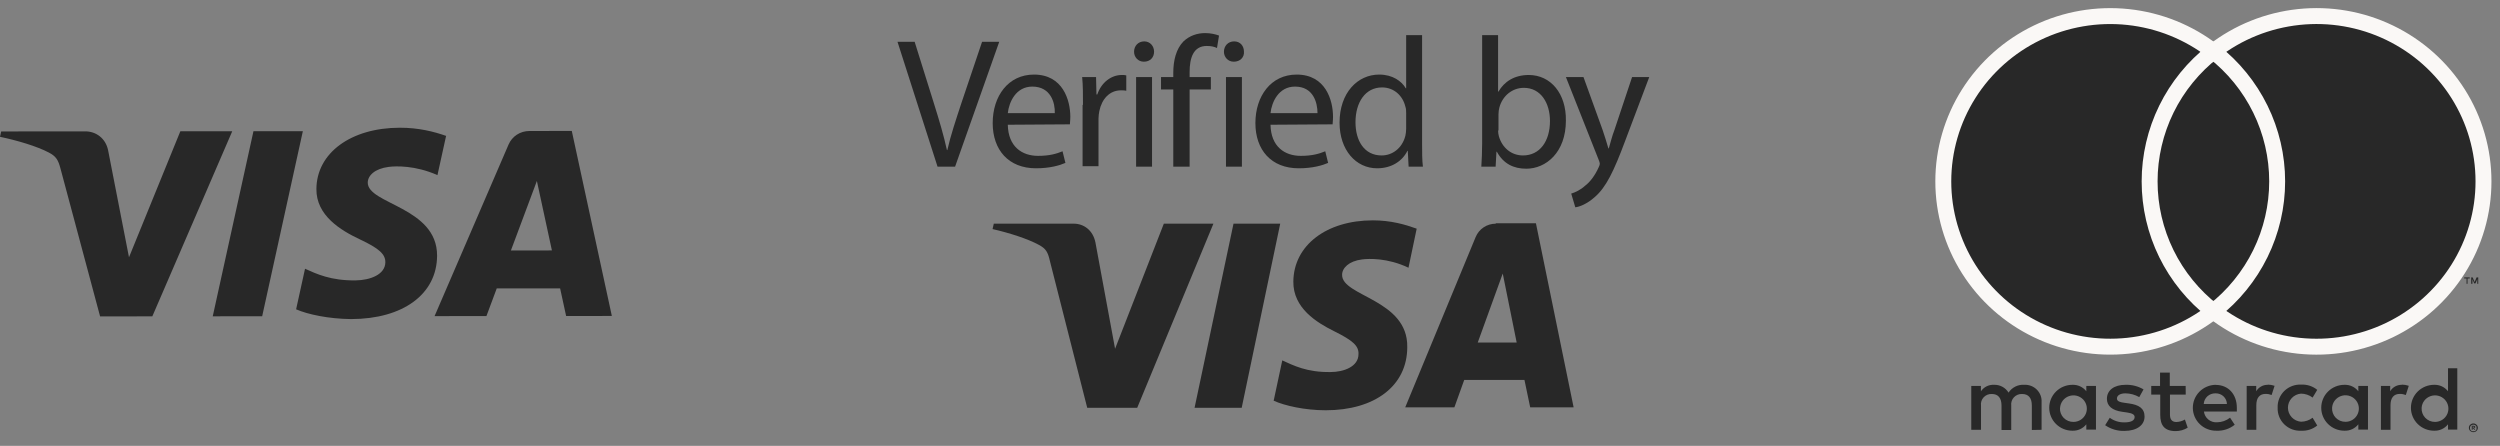
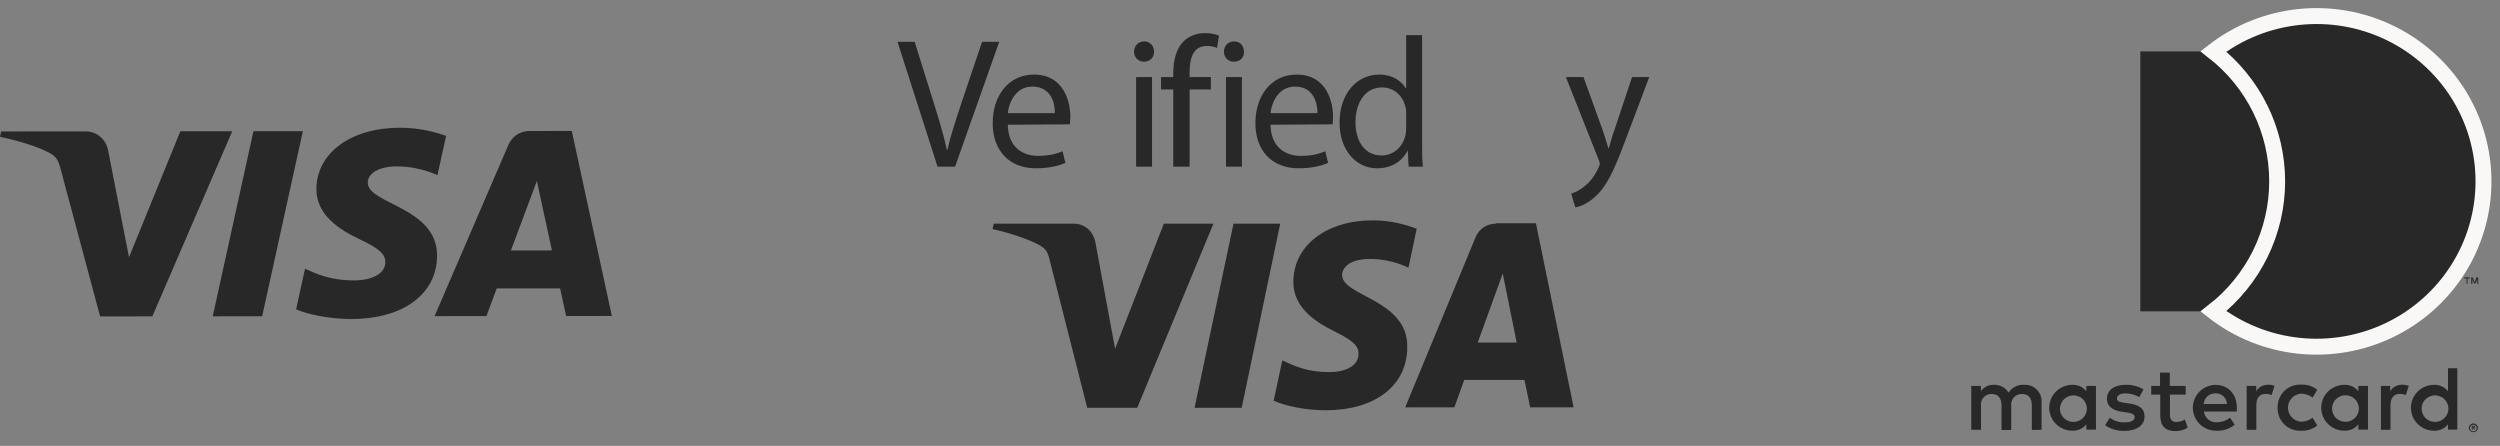
<svg xmlns="http://www.w3.org/2000/svg" width="157" height="28" viewBox="0 0 157 28" fill="none">
  <rect x="0" y="0" width="157" height="28" fill="#808080" stroke="none" />
  <g clip-path="url(#clip0_1482_2726)">
    <path fill-rule="evenodd" clip-rule="evenodd" d="M11.325 8.245L8.101 16.157L6.788 9.433C6.634 8.682 6.027 8.249 5.356 8.25L0.074 8.255L0 8.592C1.084 8.819 2.317 9.185 3.064 9.578C3.52 9.818 3.651 10.027 3.802 10.598L6.286 19.87L9.566 19.867L14.585 8.242L11.325 8.245ZM15.917 8.24L13.36 19.864L16.464 19.862L19.019 8.238L15.917 8.24ZM33.716 11.364L34.66 15.727L32.085 15.73L33.716 11.364ZM33.257 8.226C32.661 8.226 32.16 8.563 31.937 9.079L27.291 19.852L30.548 19.849L31.195 18.113L35.175 18.11L35.553 19.845L38.424 19.842L35.908 8.223L33.257 8.226ZM19.87 11.866C19.849 13.539 21.412 14.472 22.589 15.027C23.799 15.595 24.205 15.96 24.2 16.47C24.193 17.249 23.237 17.595 22.344 17.608C20.784 17.633 19.877 17.202 19.156 16.877L18.596 19.424C19.32 19.746 20.66 20.026 22.048 20.038C25.308 20.035 27.439 18.474 27.449 16.058C27.458 12.991 23.066 12.825 23.095 11.455C23.104 11.039 23.513 10.595 24.411 10.481C24.855 10.423 26.081 10.379 27.472 10.998L28.015 8.534C27.267 8.271 26.306 8.019 25.11 8.021C22.042 8.023 19.885 9.605 19.87 11.866Z" fill="#282828" />
  </g>
  <path d="M58.877 10.465L56.363 2.625H57.44L58.646 6.48C58.98 7.548 59.262 8.485 59.467 9.423H59.493C59.698 8.512 60.032 7.522 60.365 6.506L61.674 2.625H62.752L59.98 10.465H58.877Z" fill="#282828" />
  <path fill-rule="evenodd" clip-rule="evenodd" d="M65.189 9.788C64.188 9.788 63.316 9.215 63.29 7.834L67.19 7.808C67.19 7.765 67.195 7.713 67.2 7.652C67.207 7.566 67.216 7.461 67.216 7.339C67.216 6.298 66.754 4.683 64.932 4.683C63.316 4.683 62.341 6.037 62.341 7.73C62.341 9.423 63.342 10.569 65.061 10.569C65.933 10.569 66.549 10.387 66.908 10.23L66.728 9.501C66.343 9.658 65.907 9.788 65.189 9.788ZM64.83 5.438C65.984 5.438 66.266 6.454 66.241 7.105H63.29C63.367 6.402 63.803 5.438 64.83 5.438Z" fill="#282828" />
-   <path d="M68.011 6.584C68.011 5.933 68.011 5.36 67.96 4.839H68.832L68.858 5.933H68.909C69.166 5.178 69.782 4.709 70.449 4.709C70.551 4.709 70.654 4.709 70.731 4.735V5.699C70.628 5.673 70.526 5.673 70.397 5.673C69.679 5.673 69.192 6.22 69.038 6.975C69.012 7.105 68.986 7.288 68.986 7.444V10.439H67.986V6.584H68.011Z" fill="#282828" />
  <path fill-rule="evenodd" clip-rule="evenodd" d="M71.834 3.875C72.245 3.875 72.476 3.589 72.476 3.25C72.476 2.886 72.219 2.599 71.86 2.599C71.475 2.599 71.219 2.886 71.219 3.25C71.219 3.589 71.475 3.875 71.834 3.875ZM72.348 4.839H71.347V10.465H72.348V4.839Z" fill="#282828" />
  <path d="M73.682 10.465V5.62H72.912V4.839H73.682V4.579C73.682 3.797 73.861 3.068 74.323 2.599C74.708 2.234 75.196 2.078 75.683 2.078C76.042 2.078 76.35 2.156 76.555 2.234L76.427 3.016C76.273 2.938 76.068 2.886 75.786 2.886C74.939 2.886 74.708 3.641 74.708 4.527V4.839H76.042V5.62H74.708V10.465H73.682Z" fill="#282828" />
  <path fill-rule="evenodd" clip-rule="evenodd" d="M77.479 3.875C77.89 3.875 78.146 3.589 78.121 3.25C78.121 2.886 77.89 2.599 77.505 2.599C77.12 2.599 76.863 2.886 76.863 3.25C76.863 3.589 77.12 3.875 77.479 3.875ZM77.992 4.839H76.992V10.465H77.992V4.839Z" fill="#282828" />
  <path fill-rule="evenodd" clip-rule="evenodd" d="M81.687 9.788C80.686 9.788 79.814 9.215 79.788 7.834L83.688 7.808C83.688 7.765 83.693 7.713 83.698 7.652C83.705 7.566 83.714 7.461 83.714 7.339C83.714 6.298 83.252 4.683 81.43 4.683C79.814 4.683 78.839 6.037 78.839 7.73C78.839 9.423 79.84 10.569 81.559 10.569C82.431 10.569 83.047 10.387 83.406 10.23L83.226 9.501C82.841 9.658 82.405 9.788 81.687 9.788ZM81.328 5.438C82.482 5.438 82.739 6.454 82.739 7.105H79.788C79.865 6.402 80.301 5.438 81.328 5.438Z" fill="#282828" />
  <path fill-rule="evenodd" clip-rule="evenodd" d="M89.307 9.007V2.208H88.307V5.542H88.281C88.025 5.1 87.46 4.683 86.613 4.683C85.253 4.683 84.124 5.829 84.124 7.704C84.124 9.423 85.151 10.569 86.485 10.569C87.409 10.569 88.076 10.101 88.384 9.475H88.409L88.461 10.465H89.359C89.307 10.075 89.307 9.502 89.307 9.007ZM88.255 6.688C88.307 6.819 88.307 7.001 88.307 7.131V8.095C88.307 8.251 88.281 8.408 88.255 8.538C88.05 9.319 87.434 9.762 86.767 9.762C85.664 9.762 85.125 8.824 85.125 7.678C85.125 6.428 85.741 5.49 86.793 5.49C87.563 5.49 88.101 6.037 88.255 6.688Z" fill="#282828" />
-   <path fill-rule="evenodd" clip-rule="evenodd" d="M93.079 9.007C93.079 9.502 93.053 10.075 93.027 10.465H93.925L93.977 9.528H94.002C94.413 10.283 95.054 10.595 95.85 10.595C97.081 10.595 98.338 9.58 98.338 7.574C98.364 5.881 97.389 4.709 96.004 4.709C95.106 4.709 94.464 5.126 94.105 5.751H94.079V2.208H93.079V9.007ZM94.131 8.564C94.105 8.46 94.079 8.329 94.079 8.199H94.105V7.183C94.105 7.027 94.131 6.871 94.156 6.767C94.362 5.985 95.003 5.516 95.696 5.516C96.773 5.516 97.338 6.48 97.338 7.6C97.338 8.876 96.696 9.762 95.644 9.762C94.9 9.762 94.336 9.267 94.131 8.564Z" fill="#282828" />
  <path d="M99.442 4.839L100.648 8.173C100.776 8.537 100.905 8.98 101.007 9.319H101.033C101.136 8.98 101.238 8.537 101.392 8.147L102.495 4.839H103.573L102.059 8.85C101.341 10.777 100.853 11.767 100.161 12.366C99.673 12.809 99.186 12.991 98.929 13.018L98.672 12.158C98.929 12.08 99.263 11.924 99.545 11.663C99.827 11.455 100.161 11.038 100.391 10.517C100.443 10.413 100.468 10.335 100.468 10.283C100.468 10.23 100.443 10.152 100.391 10.022L98.339 4.839H99.442Z" fill="#282828" />
  <path d="M73.089 14.046L70.027 21.902L68.792 15.221C68.637 14.464 68.071 14.046 67.428 14.046H62.41L62.333 14.386C63.362 14.621 64.52 14.986 65.24 15.377C65.678 15.612 65.807 15.821 65.935 16.395L68.277 25.608H71.417L76.203 14.046H73.089Z" fill="#282828" />
-   <path d="M77.464 14.046L75.019 25.608H77.979L80.398 14.046H77.464Z" fill="#282828" />
+   <path d="M77.464 14.046L75.019 25.608H77.979L80.398 14.046H77.464" fill="#282828" />
  <path d="M84.284 17.257C84.284 16.839 84.696 16.396 85.545 16.291C85.957 16.239 87.141 16.187 88.453 16.813L88.968 14.36C88.247 14.099 87.346 13.838 86.214 13.838C83.306 13.838 81.247 15.404 81.222 17.674C81.196 19.345 82.688 20.258 83.795 20.806C84.953 21.381 85.339 21.72 85.313 22.242C85.313 23.025 84.387 23.364 83.563 23.364C82.071 23.39 81.222 22.947 80.527 22.633L79.986 25.165C80.681 25.478 81.942 25.765 83.255 25.765C86.343 25.765 88.376 24.225 88.376 21.798C88.427 18.797 84.258 18.614 84.284 17.257Z" fill="#282828" />
  <path fill-rule="evenodd" clip-rule="evenodd" d="M92.673 14.882C92.879 14.386 93.368 14.047 93.934 14.047V14.021H96.456L98.824 25.582H96.096L95.736 23.86H91.953L91.335 25.582H88.247L92.673 14.882ZM94.372 17.178L92.802 21.511H95.247L94.372 17.178Z" fill="#282828" />
  <path d="M128.211 26.992V25.262C128.221 25.116 128.2 24.97 128.148 24.833C128.097 24.697 128.017 24.572 127.913 24.469C127.81 24.365 127.685 24.284 127.548 24.232C127.41 24.18 127.263 24.157 127.116 24.166C126.923 24.153 126.731 24.192 126.559 24.279C126.387 24.365 126.241 24.495 126.137 24.656C126.043 24.5 125.907 24.372 125.745 24.286C125.583 24.2 125.401 24.158 125.217 24.166C125.057 24.158 124.897 24.192 124.754 24.263C124.611 24.335 124.49 24.443 124.402 24.575V24.235H123.796V26.992H124.407V25.475C124.394 25.381 124.403 25.285 124.431 25.194C124.46 25.103 124.509 25.02 124.574 24.95C124.639 24.88 124.719 24.825 124.808 24.789C124.897 24.753 124.993 24.738 125.089 24.743C125.491 24.743 125.695 25.002 125.695 25.469V27.003H126.306V25.475C126.294 25.381 126.302 25.285 126.331 25.195C126.36 25.104 126.409 25.021 126.474 24.951C126.539 24.881 126.619 24.826 126.707 24.79C126.796 24.754 126.892 24.738 126.988 24.743C127.401 24.743 127.599 25.002 127.599 25.469V27.003L128.211 26.992ZM137.259 24.235H136.263V23.399H135.651V24.235H135.098V24.783H135.663V26.052C135.663 26.692 135.913 27.073 136.63 27.073C136.897 27.073 137.16 26.999 137.387 26.859L137.212 26.346C137.05 26.442 136.865 26.495 136.676 26.502C136.385 26.502 136.274 26.317 136.274 26.04V24.783H137.264L137.259 24.235ZM142.425 24.166C142.277 24.162 142.131 24.197 142.002 24.268C141.873 24.339 141.765 24.443 141.691 24.57V24.235H141.091V26.992H141.697V25.446C141.697 24.991 141.895 24.737 142.279 24.737C142.409 24.735 142.537 24.759 142.658 24.806L142.844 24.229C142.706 24.18 142.56 24.155 142.413 24.154L142.425 24.166ZM134.614 24.454C134.272 24.252 133.877 24.152 133.479 24.166C132.774 24.166 132.314 24.5 132.314 25.048C132.314 25.498 132.652 25.775 133.275 25.861L133.566 25.902C133.898 25.948 134.055 26.034 134.055 26.19C134.055 26.404 133.834 26.525 133.42 26.525C133.088 26.534 132.762 26.433 132.494 26.236L132.203 26.703C132.556 26.947 132.979 27.073 133.409 27.061C134.213 27.061 134.678 26.686 134.678 26.161C134.678 25.637 134.312 25.423 133.706 25.337L133.415 25.296C133.153 25.262 132.943 25.21 132.943 25.025C132.943 24.841 133.141 24.702 133.473 24.702C133.78 24.706 134.08 24.787 134.346 24.939L134.614 24.454ZM150.838 24.166C150.69 24.162 150.544 24.197 150.415 24.268C150.286 24.339 150.178 24.443 150.104 24.57V24.235H149.522V26.992H150.124V25.446C150.124 24.991 150.322 24.737 150.707 24.737C150.836 24.735 150.965 24.759 151.085 24.806L151.272 24.229C151.133 24.18 150.988 24.155 150.841 24.154L150.838 24.166ZM143.036 25.608C143.029 25.801 143.063 25.994 143.135 26.174C143.208 26.355 143.317 26.518 143.457 26.653C143.597 26.789 143.764 26.895 143.947 26.963C144.13 27.031 144.326 27.06 144.521 27.049C144.885 27.068 145.243 26.951 145.523 26.721L145.232 26.236C145.023 26.394 144.767 26.481 144.504 26.484C144.28 26.466 144.071 26.366 143.919 26.202C143.767 26.039 143.682 25.824 143.682 25.602C143.682 25.38 143.767 25.165 143.919 25.002C144.071 24.838 144.28 24.738 144.504 24.72C144.767 24.723 145.023 24.809 145.232 24.968L145.523 24.483C145.243 24.253 144.885 24.136 144.521 24.154C144.326 24.143 144.13 24.173 143.947 24.241C143.764 24.309 143.597 24.415 143.457 24.55C143.317 24.686 143.208 24.849 143.135 25.029C143.063 25.209 143.029 25.402 143.036 25.596V25.608ZM148.709 25.608V24.235H148.103V24.57C148 24.439 147.868 24.334 147.716 24.263C147.564 24.193 147.397 24.16 147.23 24.166C146.844 24.166 146.473 24.318 146.2 24.588C145.927 24.859 145.774 25.225 145.774 25.608C145.774 25.99 145.927 26.357 146.2 26.627C146.473 26.898 146.844 27.049 147.23 27.049C147.397 27.055 147.564 27.022 147.716 26.952C147.868 26.882 148 26.777 148.103 26.646V26.98H148.709V25.608ZM146.455 25.608C146.465 25.445 146.522 25.29 146.62 25.159C146.718 25.029 146.853 24.93 147.007 24.874C147.161 24.818 147.328 24.808 147.488 24.846C147.648 24.883 147.793 24.965 147.906 25.084C148.019 25.201 148.095 25.35 148.124 25.51C148.153 25.669 148.134 25.834 148.069 25.984C148.005 26.133 147.898 26.261 147.761 26.351C147.624 26.441 147.464 26.489 147.3 26.49C147.184 26.491 147.07 26.469 146.964 26.425C146.858 26.38 146.762 26.315 146.682 26.232C146.603 26.149 146.542 26.051 146.503 25.943C146.464 25.836 146.447 25.722 146.455 25.608ZM139.146 24.166C138.759 24.171 138.391 24.328 138.122 24.602C137.853 24.877 137.705 25.245 137.71 25.628C137.715 26.01 137.874 26.375 138.151 26.641C138.428 26.908 138.8 27.055 139.186 27.049C139.604 27.07 140.015 26.936 140.34 26.675L140.048 26.23C139.818 26.413 139.534 26.515 139.239 26.519C139.039 26.535 138.84 26.474 138.685 26.348C138.529 26.222 138.429 26.041 138.406 25.844H140.474C140.474 25.769 140.474 25.694 140.474 25.613C140.474 24.748 139.932 24.172 139.151 24.172L139.146 24.166ZM139.146 24.702C139.236 24.7 139.326 24.716 139.411 24.749C139.495 24.781 139.573 24.83 139.638 24.892C139.703 24.954 139.756 25.029 139.792 25.111C139.829 25.193 139.849 25.282 139.85 25.371H138.394C138.405 25.186 138.488 25.012 138.626 24.887C138.765 24.762 138.947 24.696 139.134 24.702H139.146ZM154.318 25.613V23.128H153.735V24.57C153.633 24.439 153.5 24.334 153.348 24.263C153.196 24.193 153.029 24.16 152.862 24.166C152.476 24.166 152.105 24.318 151.832 24.588C151.559 24.859 151.406 25.225 151.406 25.608C151.406 25.99 151.559 26.357 151.832 26.627C152.105 26.898 152.476 27.049 152.862 27.049C153.029 27.055 153.196 27.022 153.348 26.952C153.5 26.882 153.633 26.777 153.735 26.646V26.98H154.318V25.613ZM155.328 26.591C155.366 26.591 155.404 26.599 155.439 26.614C155.471 26.628 155.501 26.647 155.526 26.672C155.552 26.697 155.573 26.726 155.588 26.758C155.602 26.792 155.61 26.828 155.611 26.865C155.611 26.902 155.603 26.938 155.588 26.972C155.574 27.005 155.553 27.034 155.526 27.058C155.502 27.084 155.472 27.105 155.439 27.119C155.404 27.132 155.366 27.139 155.328 27.139C155.291 27.14 155.254 27.133 155.219 27.119C155.185 27.105 155.153 27.084 155.127 27.058C155.101 27.034 155.08 27.005 155.066 26.972C155.052 26.938 155.045 26.901 155.046 26.865C155.045 26.828 155.052 26.792 155.066 26.758C155.081 26.726 155.102 26.697 155.127 26.672C155.154 26.648 155.185 26.628 155.218 26.614C155.255 26.598 155.296 26.59 155.337 26.591H155.328ZM155.328 27.078C155.356 27.083 155.385 27.083 155.413 27.078C155.437 27.066 155.459 27.05 155.48 27.032C155.5 27.012 155.515 26.989 155.526 26.963C155.531 26.935 155.531 26.907 155.526 26.879C155.531 26.852 155.531 26.823 155.526 26.796C155.515 26.771 155.499 26.748 155.48 26.729C155.46 26.71 155.437 26.695 155.413 26.683C155.358 26.664 155.299 26.664 155.244 26.683C155.218 26.694 155.194 26.71 155.174 26.729C155.154 26.748 155.138 26.771 155.127 26.796C155.118 26.823 155.113 26.851 155.113 26.879C155.113 26.908 155.118 26.936 155.127 26.963C155.138 26.989 155.154 27.012 155.174 27.032C155.195 27.051 155.218 27.066 155.244 27.078C155.275 27.084 155.306 27.084 155.337 27.078H155.328ZM155.346 26.738C155.373 26.736 155.399 26.743 155.422 26.758C155.43 26.766 155.437 26.775 155.442 26.785C155.446 26.796 155.448 26.807 155.448 26.819C155.448 26.828 155.447 26.838 155.443 26.847C155.44 26.856 155.434 26.864 155.427 26.871C155.411 26.886 155.389 26.895 155.366 26.897L155.451 26.992H155.384L155.305 26.897H155.282V26.992H155.226V26.738H155.346ZM155.282 26.784V26.853H155.343C155.354 26.857 155.366 26.857 155.378 26.853C155.382 26.85 155.385 26.846 155.388 26.842C155.39 26.837 155.391 26.832 155.391 26.827C155.391 26.822 155.39 26.817 155.388 26.813C155.385 26.808 155.382 26.804 155.378 26.801C155.366 26.798 155.354 26.798 155.343 26.801L155.282 26.784ZM152.078 25.613C152.088 25.451 152.145 25.295 152.243 25.165C152.341 25.035 152.476 24.935 152.63 24.88C152.784 24.824 152.952 24.814 153.111 24.851C153.271 24.889 153.416 24.971 153.529 25.089C153.642 25.207 153.718 25.355 153.747 25.515C153.776 25.675 153.757 25.84 153.693 25.99C153.628 26.139 153.521 26.267 153.384 26.357C153.247 26.447 153.087 26.495 152.923 26.496C152.808 26.497 152.693 26.475 152.587 26.431C152.481 26.386 152.385 26.32 152.306 26.238C152.226 26.155 152.165 26.056 152.126 25.949C152.087 25.842 152.071 25.727 152.078 25.613ZM131.627 25.613V24.235H131.021V24.57C130.918 24.439 130.785 24.334 130.633 24.263C130.481 24.193 130.315 24.16 130.147 24.166C129.761 24.166 129.391 24.318 129.118 24.588C128.845 24.859 128.691 25.225 128.691 25.608C128.691 25.99 128.845 26.357 129.118 26.627C129.391 26.898 129.761 27.049 130.147 27.049C130.315 27.055 130.481 27.022 130.633 26.952C130.785 26.882 130.918 26.777 131.021 26.646V26.98H131.627V25.613ZM129.373 25.613C129.382 25.451 129.44 25.295 129.538 25.165C129.636 25.035 129.77 24.935 129.924 24.88C130.079 24.824 130.246 24.814 130.406 24.851C130.565 24.889 130.711 24.971 130.824 25.089C130.937 25.207 131.012 25.355 131.041 25.515C131.07 25.675 131.051 25.84 130.987 25.99C130.922 26.139 130.815 26.267 130.678 26.357C130.542 26.447 130.381 26.495 130.217 26.496C130.101 26.498 129.986 26.476 129.879 26.432C129.773 26.388 129.676 26.323 129.596 26.24C129.516 26.157 129.454 26.058 129.415 25.95C129.376 25.843 129.359 25.728 129.367 25.613H129.373Z" fill="#282828" />
  <path d="M143.587 3.229H134.414V19.552H143.587V3.229Z" fill="#282828" />
-   <path d="M134.996 11.392C134.996 9.82 135.356 8.269 136.049 6.854C136.743 5.44 137.752 4.201 139 3.229C137.454 2.026 135.596 1.277 133.64 1.069C131.685 0.862 129.709 1.203 127.94 2.054C126.171 2.906 124.679 4.233 123.636 5.884C122.592 7.535 122.039 9.443 122.039 11.391C122.039 13.338 122.592 15.247 123.636 16.898C124.679 18.549 126.171 19.876 127.94 20.727C129.709 21.579 131.685 21.92 133.64 21.712C135.596 21.504 137.454 20.756 139 19.552C137.751 18.582 136.742 17.343 136.048 15.929C135.355 14.516 134.995 12.964 134.996 11.392Z" fill="#282828" stroke="#FAF8F6" />
  <path d="M155.963 11.392C155.963 13.34 155.41 15.248 154.366 16.899C153.322 18.55 151.83 19.877 150.061 20.729C148.291 21.58 146.316 21.921 144.36 21.713C142.404 21.505 140.546 20.756 139 19.552C140.248 18.581 141.257 17.341 141.951 15.928C142.645 14.514 143.006 12.963 143.006 11.39C143.006 9.819 142.645 8.267 141.951 6.853C141.257 5.439 140.248 4.2 139 3.229C140.547 2.025 142.404 1.276 144.361 1.068C146.317 0.86 148.293 1.201 150.062 2.053C151.832 2.905 153.323 4.232 154.367 5.883C155.411 7.535 155.964 9.444 155.963 11.392Z" fill="#282828" stroke="#FAF8F6" />
  <path d="M154.961 17.822V17.488H155.098V17.421H154.751V17.488H154.9V17.822H154.961ZM155.634 17.822V17.421H155.529L155.407 17.71L155.284 17.421H155.191V17.822H155.267V17.534L155.38 17.796H155.459L155.573 17.534V17.822H155.634Z" fill="#282828" />
  <defs>
    <clipPath id="clip0_1482_2726">
      <rect width="39" height="13" fill="white" transform="translate(0 7.5)" />
    </clipPath>
  </defs>
</svg>